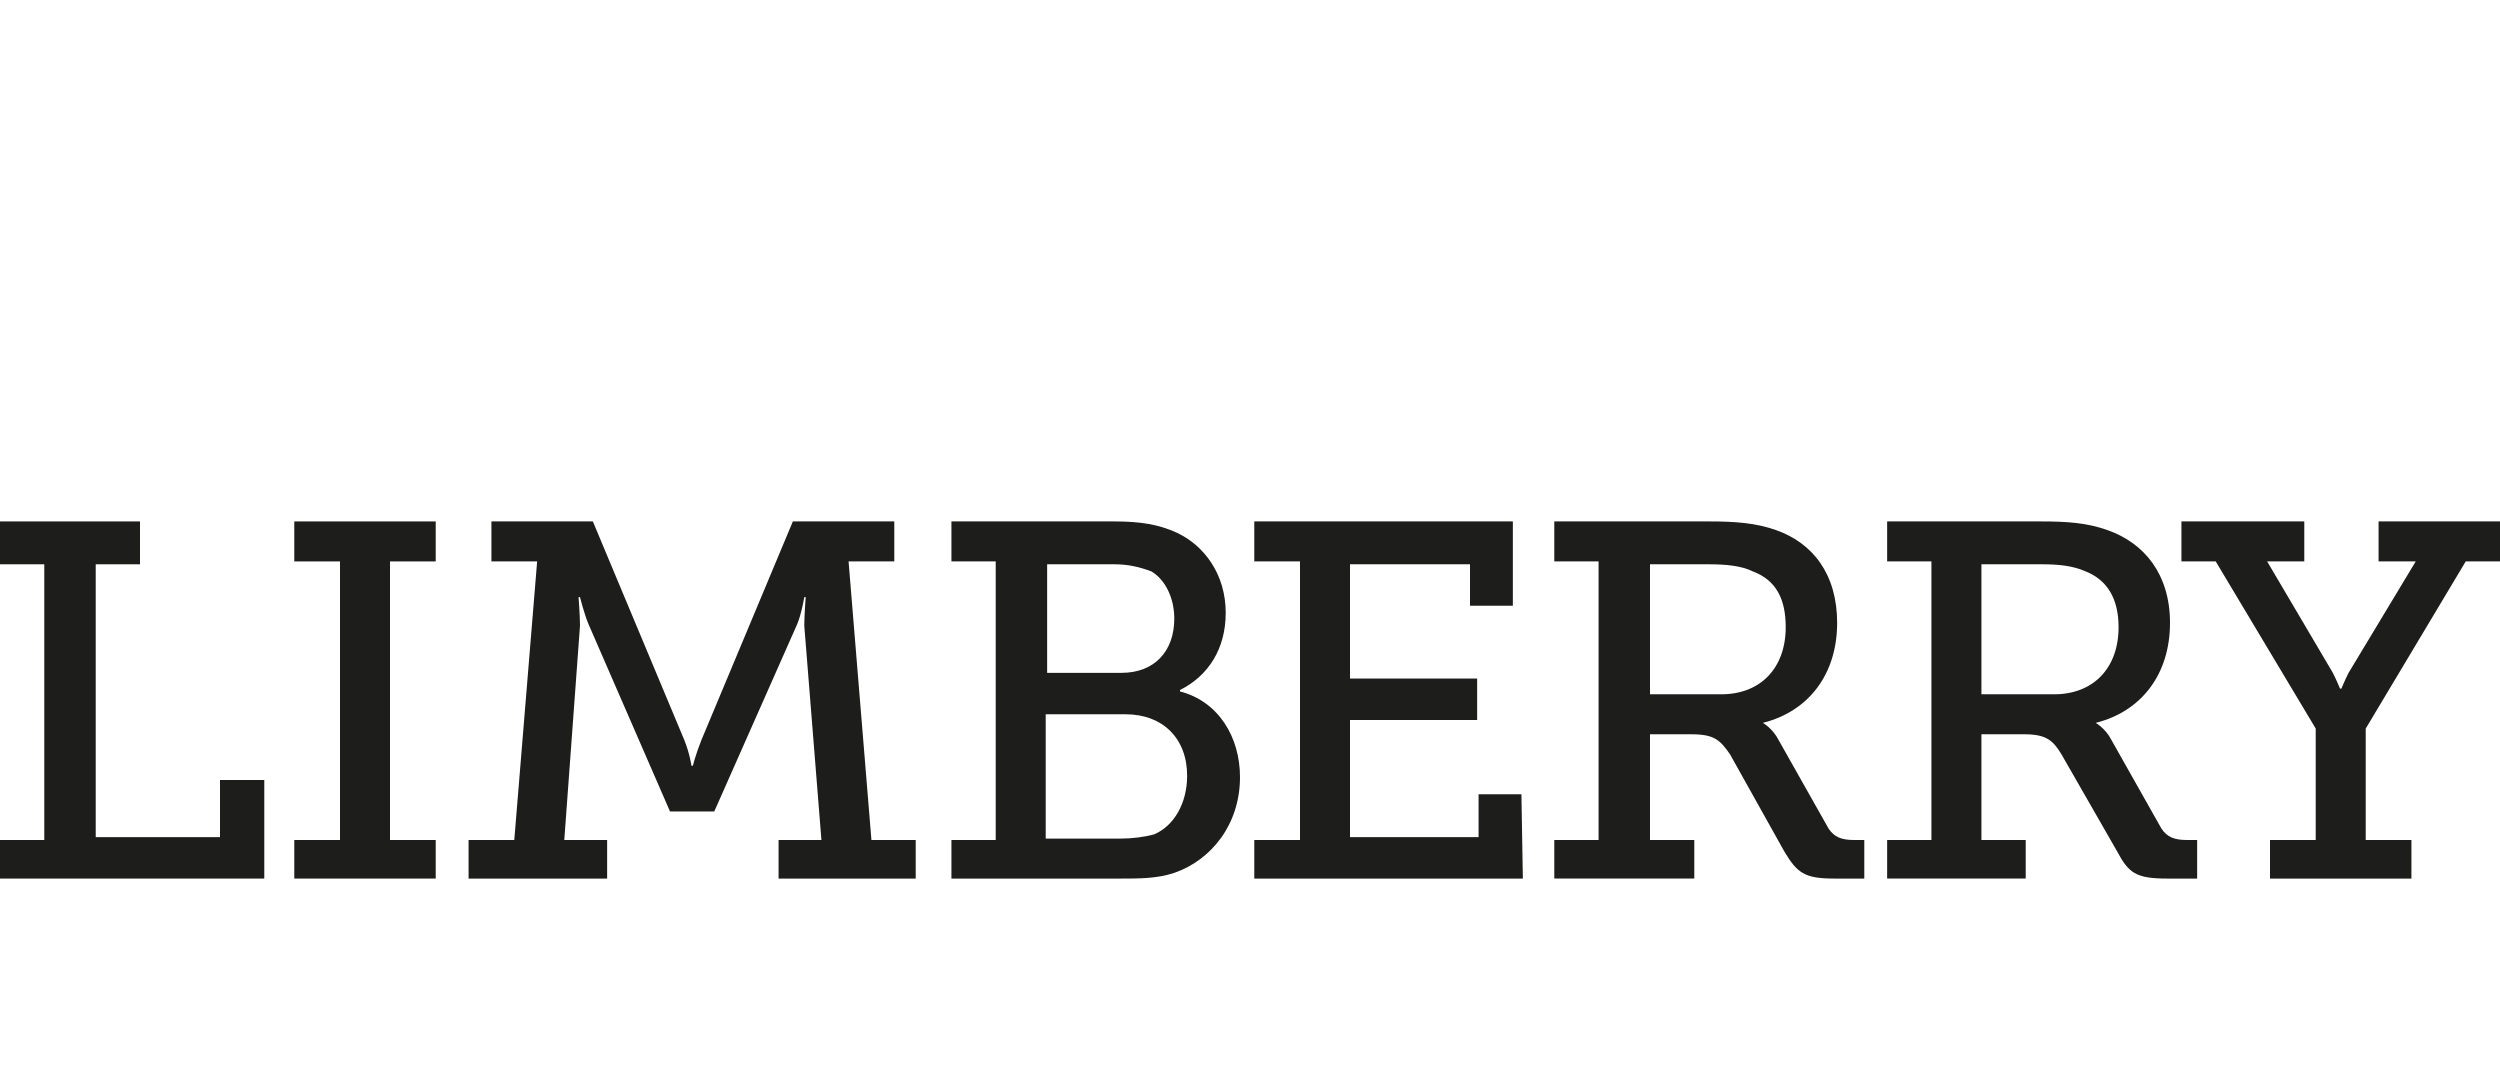
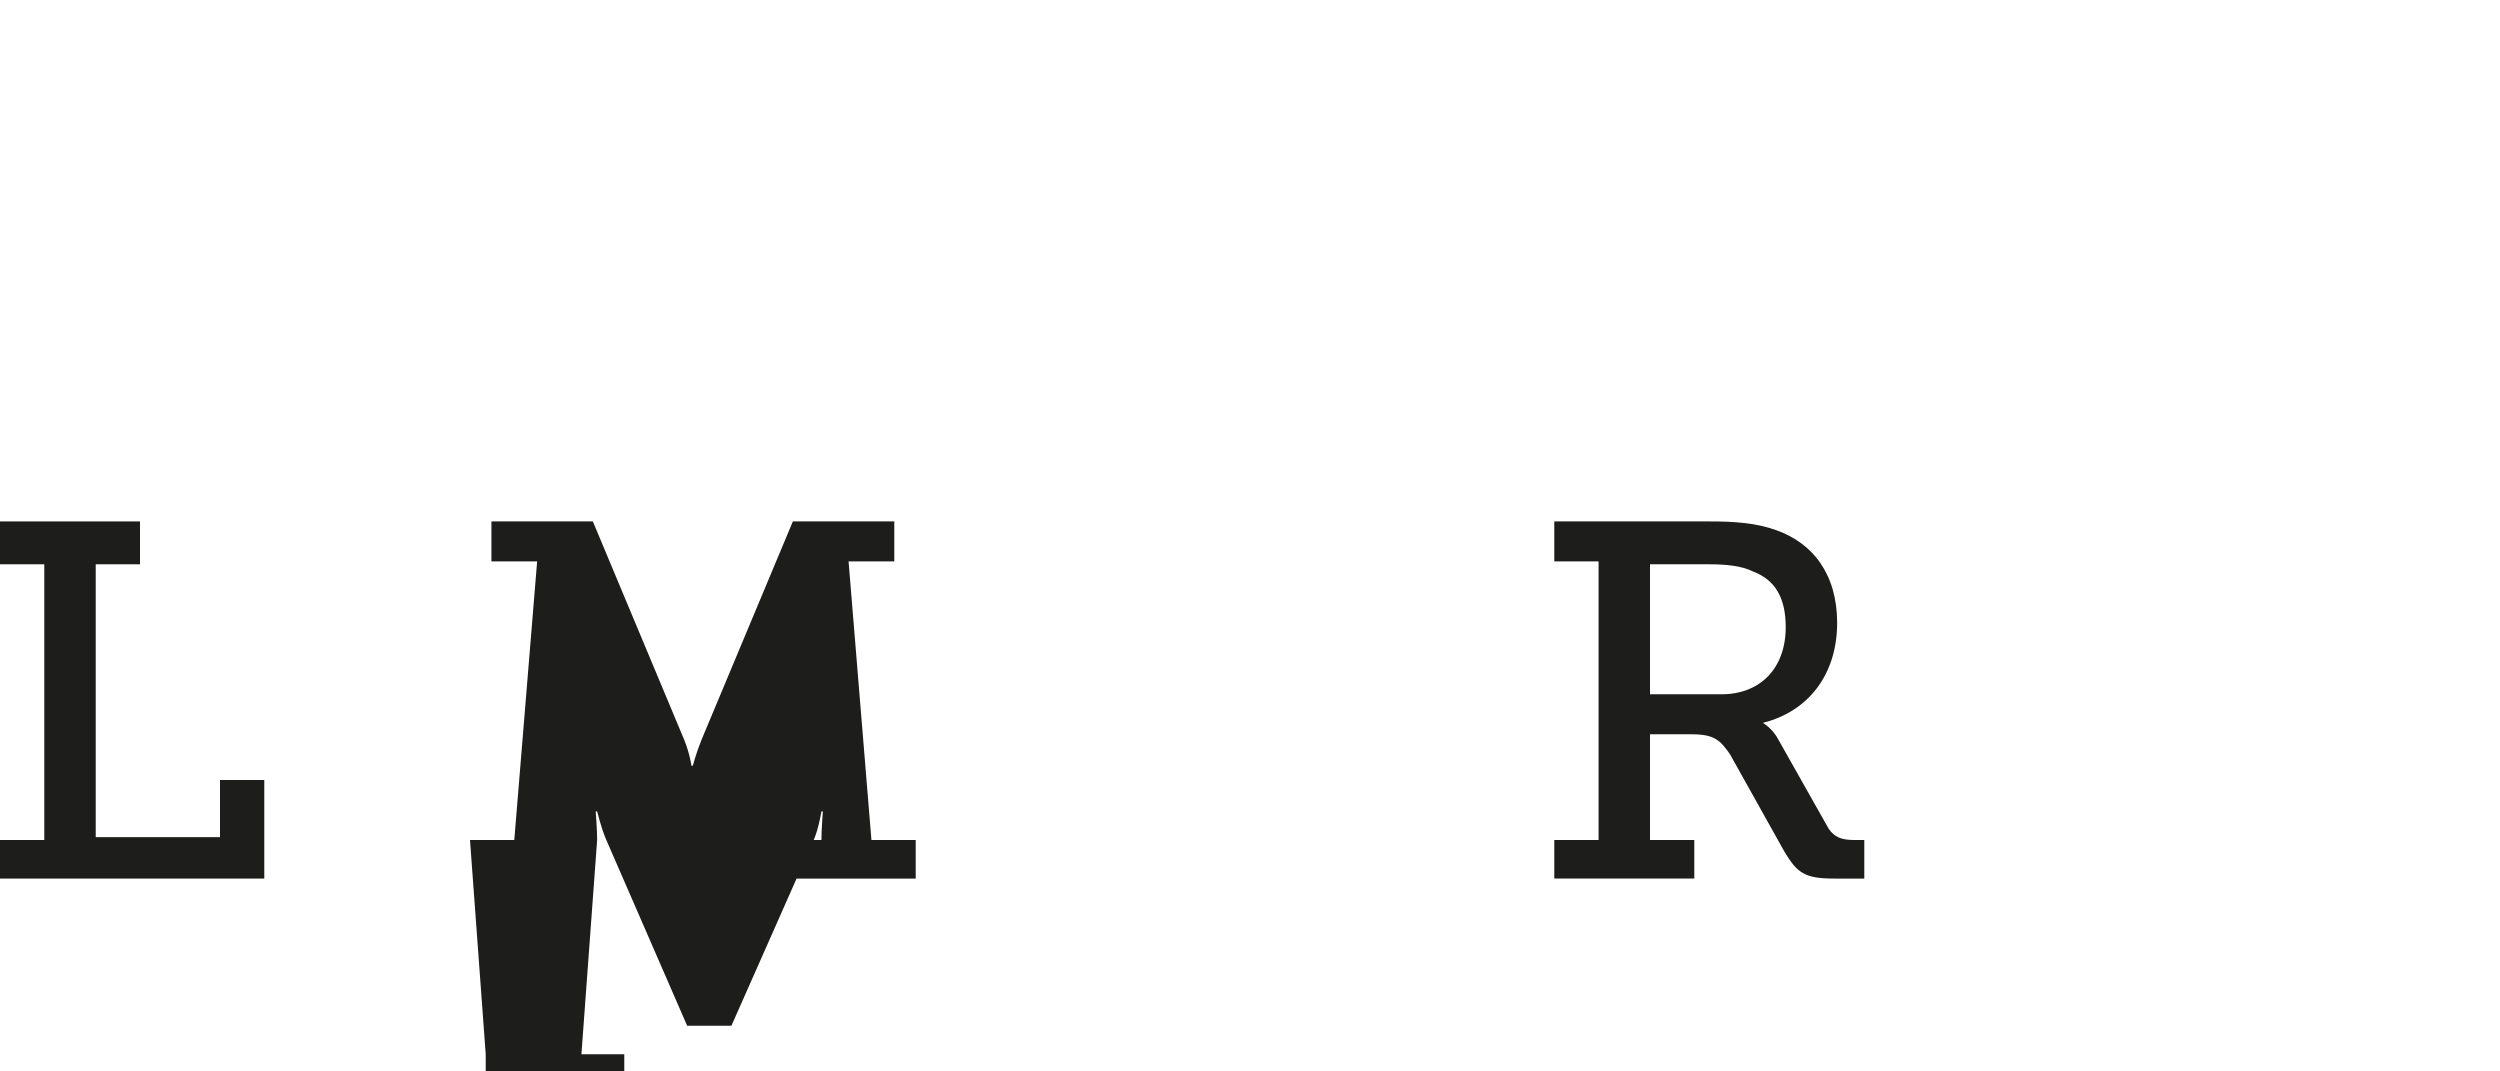
<svg xmlns="http://www.w3.org/2000/svg" version="1.2" viewBox="0 0 175 75" width="175" height="75">
  <title>limberry-logo-webshop-2023-svg</title>
  <style>
		.s0 { fill: #1d1d1b } 
	</style>
  <path id="Layer" class="s0" d="m0 36.5v3h3.1v19.3h-3.1v2.7h18.5v-6.9h-3.1v4h-8.7v-19.1h3.1v-3h-9.8z" />
-   <path id="Layer" class="s0" d="m20.6 36.5v2.8h3.2v19.5h-3.2v2.7h9.9v-2.7h-3.2v-19.5h3.2v-2.8h-9.9z" />
  <g id="Layer">
-     <path id="Layer" class="s0" d="m32.9 58.8h3.1l1.6-19.5h-3.2v-2.8h7.1l6.4 15.3c0.4 1 0.5 1.8 0.5 1.8h0.1c0 0 0.2-0.8 0.6-1.8l6.4-15.3h7.1v2.8h-3.2l1.6 19.5h3.1v2.7h-9.6v-2.7h3l-1.2-15c0-0.7 0.1-2 0.1-2h-0.1c0 0-0.2 1.2-0.5 1.9l-5.8 13.1h-3.1l-5.7-13.1c-0.3-0.7-0.6-1.9-0.6-1.9h-0.1c0 0 0.1 1.3 0.1 2l-1.1 15h3v2.7h-9.7v-2.7z" />
-     <path id="Layer" fill-rule="evenodd" class="s0" d="m66.6 58.8h3.1v-19.5h-3.1v-2.8h11.4c1.8 0 3.1 0.2 4.4 0.8 1.9 0.9 3.4 2.9 3.4 5.6 0 2.5-1.2 4.4-3.2 5.4v0.1c2.7 0.7 4.2 3.2 4.2 6 0 3.3-2 5.8-4.6 6.7-1.2 0.4-2.4 0.4-3.8 0.4h-11.8zm11.9-11.7c2.3 0 3.7-1.5 3.7-3.8 0-1.4-0.6-2.7-1.6-3.3-0.8-0.3-1.6-0.5-2.6-0.5h-4.7v7.6zm0 11.6c0.7 0 1.6-0.1 2.3-0.3 1.4-0.6 2.3-2.2 2.3-4.1 0-2.6-1.7-4.3-4.3-4.3h-5.6v8.7c0 0 5.3 0 5.3 0z" />
+     <path id="Layer" class="s0" d="m32.9 58.8h3.1l1.6-19.5h-3.2v-2.8h7.1l6.4 15.3c0.4 1 0.5 1.8 0.5 1.8h0.1c0 0 0.2-0.8 0.6-1.8l6.4-15.3h7.1v2.8h-3.2l1.6 19.5h3.1v2.7h-9.6v-2.7h3c0-0.7 0.1-2 0.1-2h-0.1c0 0-0.2 1.2-0.5 1.9l-5.8 13.1h-3.1l-5.7-13.1c-0.3-0.7-0.6-1.9-0.6-1.9h-0.1c0 0 0.1 1.3 0.1 2l-1.1 15h3v2.7h-9.7v-2.7z" />
  </g>
-   <path id="Layer" class="s0" d="m87.8 36.5v2.8h3.2v19.5h-3.2v2.7h18.8l-0.1-5.9h-3v3h-9v-8.2h8.9v-2.9h-8.9v-8h8.4v2.9h3v-5.9h-18.1z" />
  <path id="Layer" fill-rule="evenodd" class="s0" d="m108.8 58.8h3.1v-19.5h-3.1v-2.8h10.9c1.7 0 3.2 0.1 4.6 0.6 2.6 0.9 4.3 3.1 4.3 6.5 0 3.6-2 6.2-5.2 7 0 0 0.7 0.4 1.1 1.2l3.5 6.2c0.4 0.6 0.9 0.8 1.8 0.8h0.7v2.7h-2.1c-2.1 0-2.6-0.4-3.5-1.9l-3.8-6.8c-0.7-1-1.1-1.4-2.7-1.4h-2.9v7.4h3.1v2.7h-9.8zm11.7-10.2c2.7 0 4.5-1.8 4.5-4.7 0-2-0.7-3.3-2.3-3.9-0.8-0.4-1.9-0.5-3.1-0.5h-4.1v9.1z" />
-   <path id="Layer" fill-rule="evenodd" class="s0" d="m132.1 58.8h3.1v-19.5h-3.1v-2.8h10.8c1.8 0 3.2 0.1 4.6 0.6 2.6 0.9 4.4 3.1 4.4 6.5 0 3.6-2 6.2-5.2 7 0 0 0.7 0.4 1.1 1.2l3.5 6.2c0.4 0.6 0.9 0.8 1.8 0.8h0.7v2.7h-2.1c-2.2 0-2.7-0.4-3.5-1.9l-3.9-6.8c-0.6-1-1.1-1.4-2.6-1.4h-3v7.4h3.1v2.7h-9.7zm11.7-10.2c2.7 0 4.5-1.8 4.5-4.7 0-2-0.8-3.3-2.3-3.9-0.9-0.4-1.9-0.5-3.1-0.5h-4.2v9.1z" />
-   <path id="Layer" class="s0" d="m158.9 58.8h3.2v-7.8l-7-11.7h-2.4v-2.8h8.6v2.8h-2.6l4.6 7.8c0.3 0.6 0.5 1.1 0.5 1.1h0.1c0 0 0.2-0.5 0.5-1.1l4.7-7.8h-2.6v-2.8h8.5v2.8h-2.4l-7 11.7v7.8h3.2v2.7h-9.9v-2.7z" />
</svg>